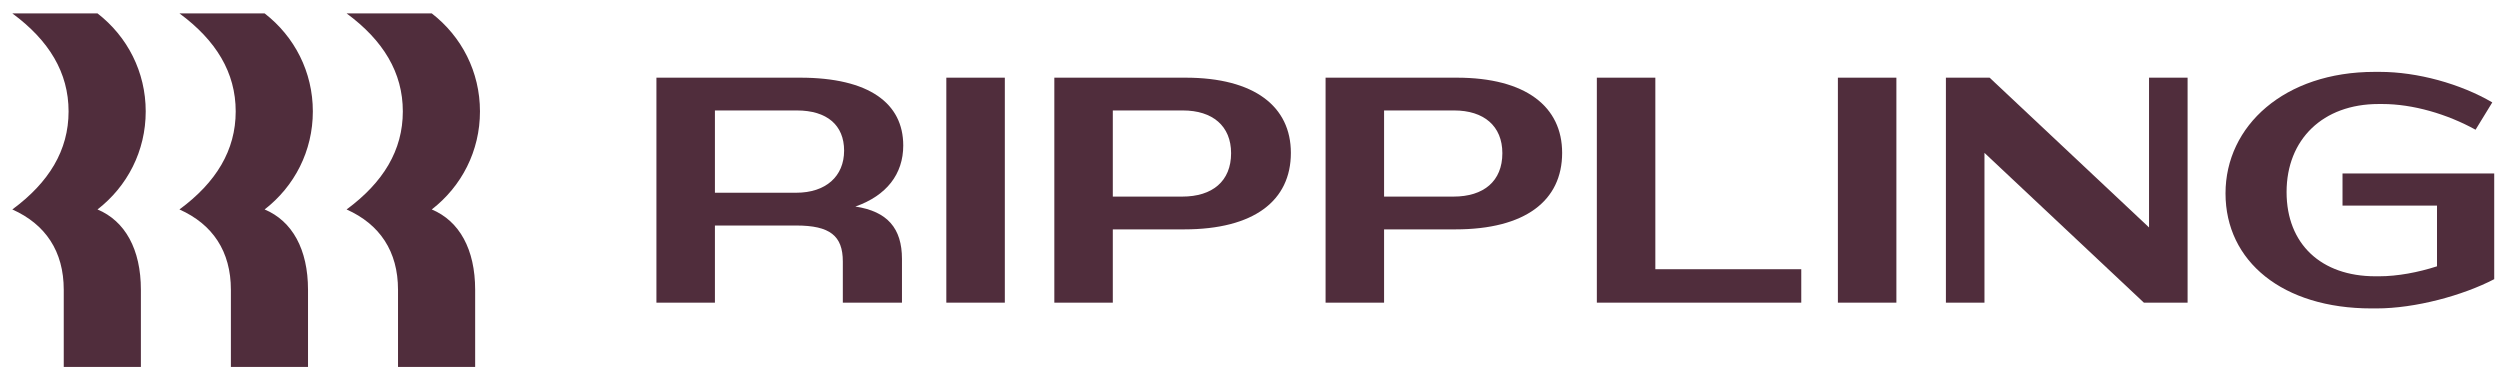
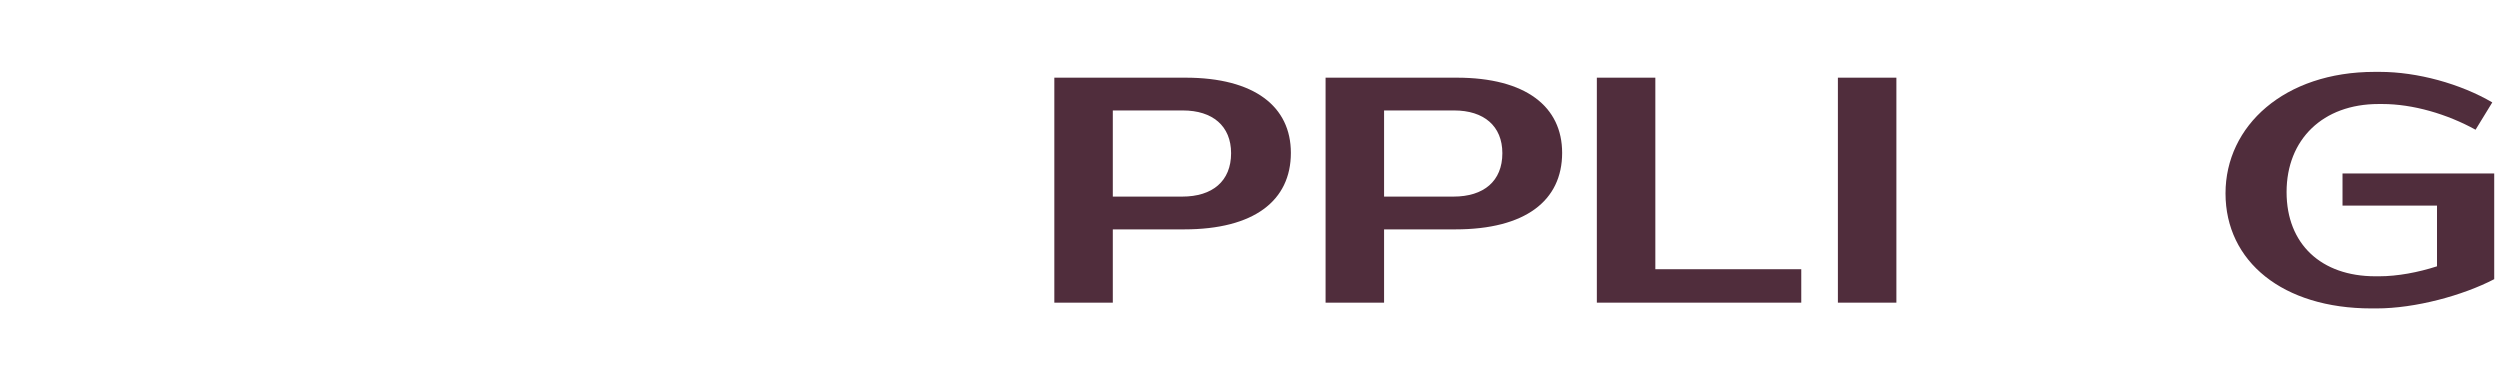
<svg xmlns="http://www.w3.org/2000/svg" width="160" height="24" viewBox="0 0 160 24" fill="none">
-   <path d="M4.389 7.131C4.389 4.642 3.134 2.585 0.789 0.857H6.24C8.153 2.338 9.326 4.601 9.326 7.131C9.326 9.661 8.153 11.924 6.24 13.405C8.009 14.146 9.017 15.956 9.017 18.547V23.484H4.08V18.547C4.08 16.079 2.908 14.351 0.789 13.405C3.134 11.677 4.389 9.62 4.389 7.131ZM15.085 7.131C15.085 4.642 13.83 2.585 11.485 0.857H16.936C18.849 2.338 20.022 4.601 20.022 7.131C20.022 9.661 18.849 11.924 16.936 13.405C18.705 14.146 19.713 15.956 19.713 18.547V23.484H14.777V18.547C14.777 16.079 13.604 14.351 11.485 13.405C13.83 11.677 15.085 9.62 15.085 7.131ZM25.781 7.131C25.781 4.642 24.527 2.585 22.182 0.857H27.633C29.546 2.338 30.718 4.601 30.718 7.131C30.718 9.661 29.546 11.924 27.633 13.405C29.402 14.146 30.41 15.956 30.41 18.547V23.484H25.473V18.547C25.473 16.079 24.3 14.351 22.182 13.405C24.527 11.677 25.781 9.62 25.781 7.131Z" fill="#502D3C" />
-   <path d="M45.755 19.37H42.011V4.971H51.206C55.628 4.971 57.808 6.616 57.808 9.311C57.808 11.142 56.739 12.52 54.743 13.219C56.8 13.528 57.726 14.618 57.726 16.572V19.37H53.941V16.737C53.941 15.091 53.118 14.433 50.959 14.433H45.755V19.37ZM51 7.069H45.755V12.335H50.959C52.851 12.335 54.023 11.286 54.023 9.64C54.023 8.015 52.933 7.069 51 7.069Z" fill="#502D3C" />
-   <path d="M64.309 4.971H60.565V19.37H64.309V4.971Z" fill="#502D3C" />
  <path d="M75.787 14.68H71.22V19.37H67.477V4.971H75.869C80.292 4.971 82.616 6.822 82.616 9.784C82.616 12.849 80.25 14.68 75.787 14.68ZM75.704 7.069H71.22V12.582H75.663C77.597 12.582 78.79 11.594 78.79 9.805C78.79 8.056 77.597 7.069 75.704 7.069Z" fill="#502D3C" />
  <path d="M93.148 14.68H88.581V19.37H84.837V4.971H93.23C97.652 4.971 99.977 6.822 99.977 9.784C99.977 12.849 97.611 14.68 93.148 14.68ZM93.065 7.069H88.581V12.582H93.024C94.958 12.582 96.151 11.594 96.151 9.805C96.151 8.056 94.958 7.069 93.065 7.069Z" fill="#502D3C" />
  <path d="M105.942 4.971V17.23H115.281V19.37H102.198V4.971H105.942Z" fill="#502D3C" />
  <path d="M121.369 4.971H117.625V19.37H121.369V4.971Z" fill="#502D3C" />
-   <path d="M127.006 9.784V19.37H124.538V4.971H127.335L137.538 14.556V4.971H140.006V19.37H137.209L127.006 9.784Z" fill="#502D3C" />
  <path d="M152.224 6.657C148.666 6.657 146.341 8.919 146.341 12.293C146.341 15.625 148.563 17.682 152.019 17.682H152.266C153.438 17.682 154.754 17.435 155.968 17.044V13.157H149.921V11.1H159.63V17.867C157.614 18.916 154.569 19.739 152.101 19.739H151.772C146.095 19.739 142.433 16.736 142.433 12.375C142.433 8.055 146.197 4.6 151.978 4.6H152.307C154.713 4.6 157.47 5.361 159.506 6.554L158.436 8.302C156.606 7.294 154.425 6.657 152.471 6.657H152.224Z" fill="#502D3C" />
</svg>